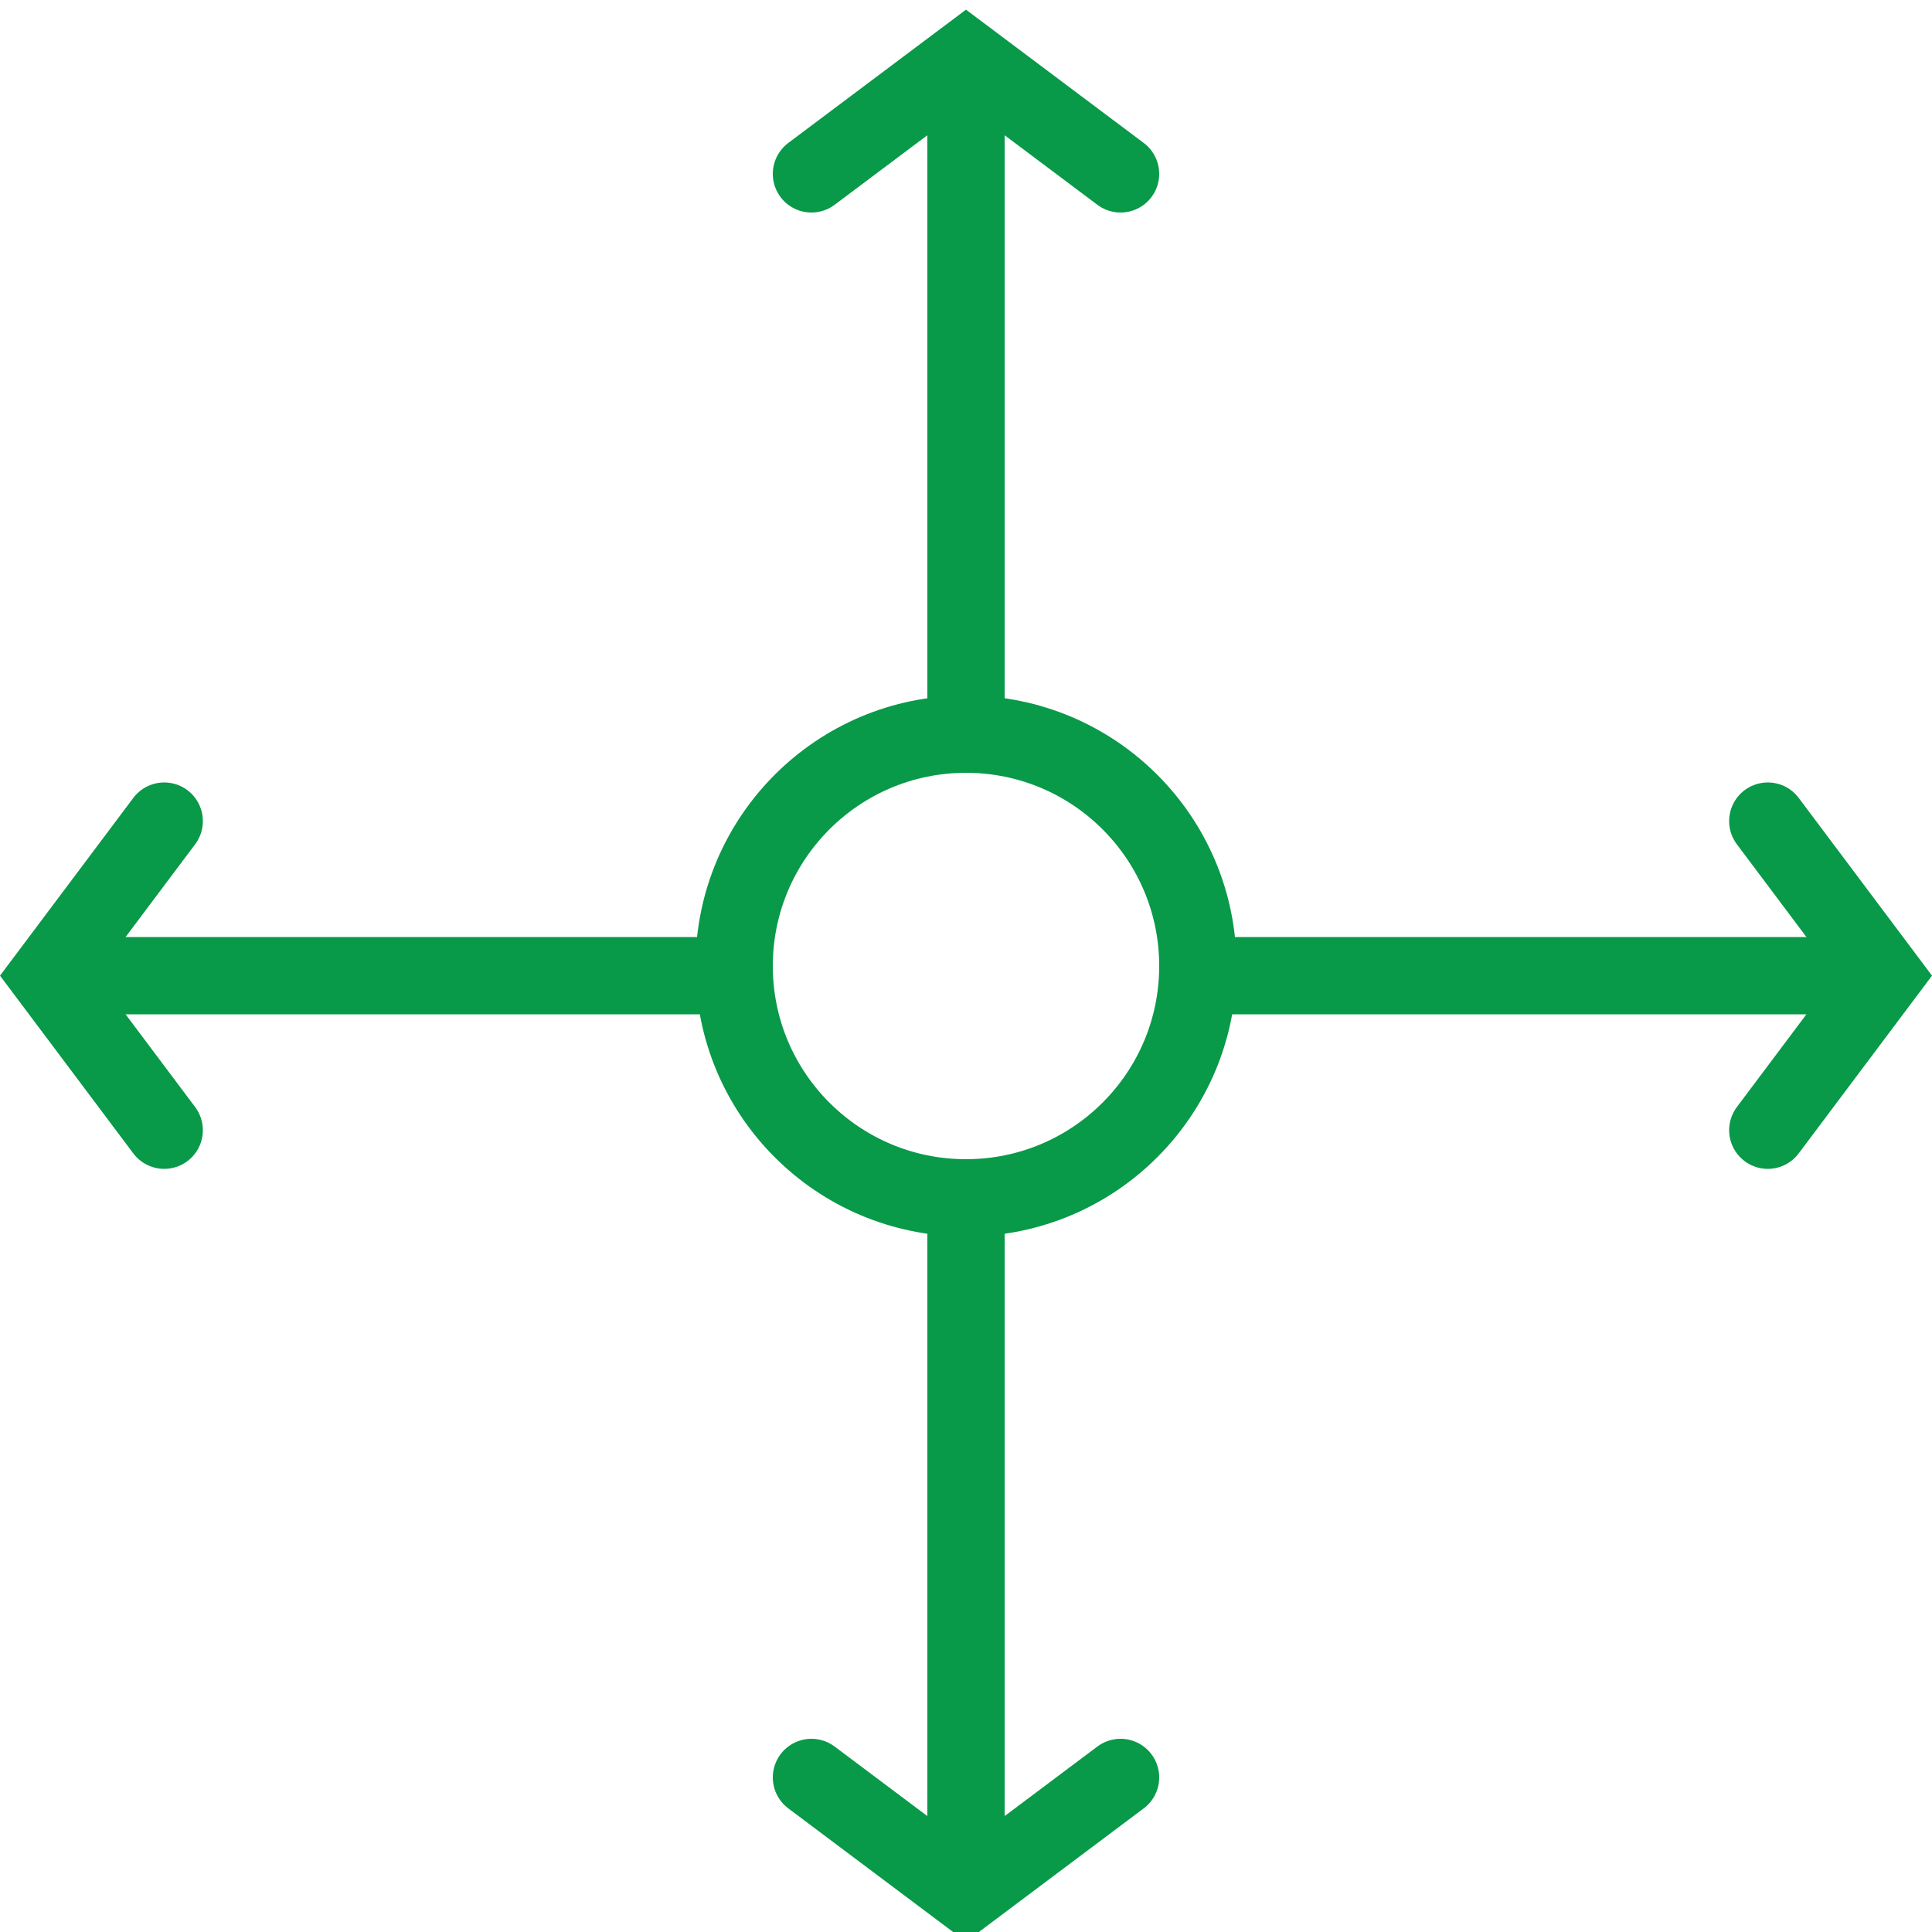
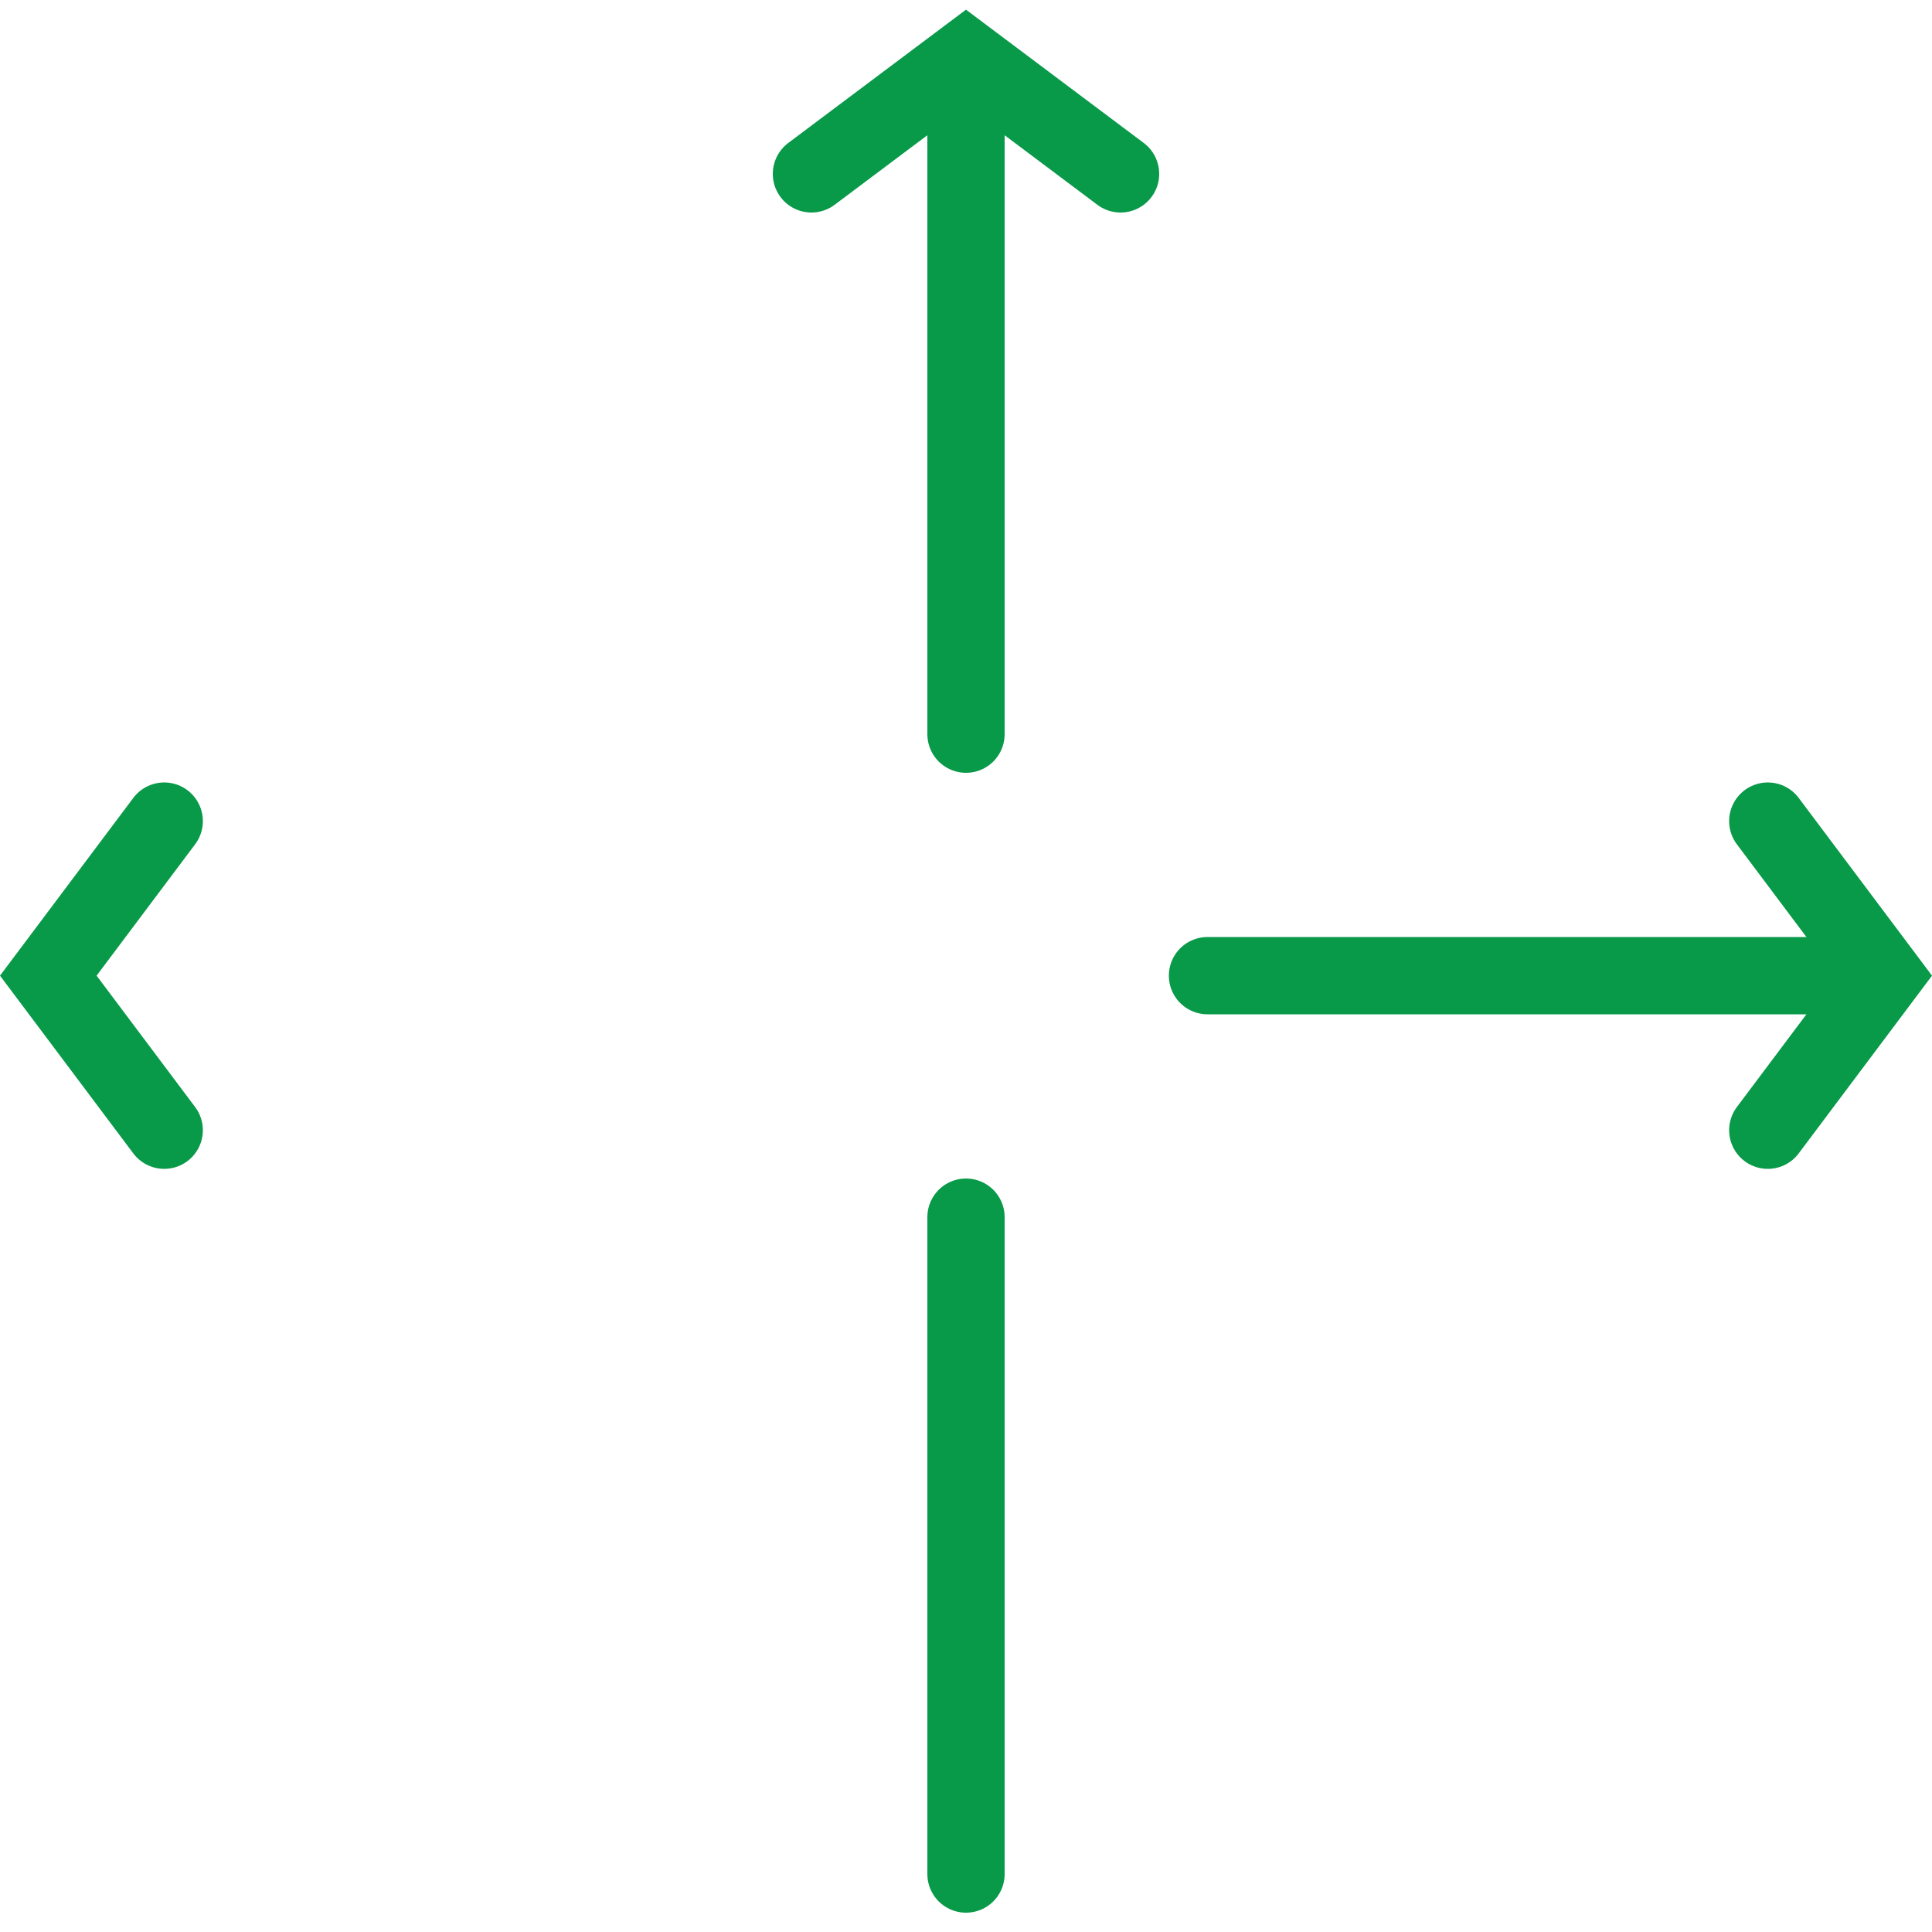
<svg xmlns="http://www.w3.org/2000/svg" id="Layer_1" data-name="Layer 1" viewBox="0 0 50 50">
  <defs>
    <style>
      .cls-1 {
        fill: none;
        stroke: #089949;
        stroke-linecap: round;
        stroke-miterlimit: 10;
        stroke-width: 2px;
      }
    </style>
  </defs>
-   <circle class="cls-1" cx="25" cy="25" r="6" />
  <g>
    <line class="cls-1" x1="25" y1="19" x2="25" y2="2" />
    <polyline class="cls-1" points="21 4.5 25 1.5 29 4.5" />
  </g>
  <g>
    <line class="cls-1" x1="25" y1="31.5" x2="25" y2="48.5" />
-     <polyline class="cls-1" points="29 46 25 49 21 46" />
  </g>
  <g>
    <line class="cls-1" x1="31.25" y1="25.25" x2="48.25" y2="25.25" />
    <polyline class="cls-1" points="45.75 21.25 48.75 25.25 45.75 29.25" />
  </g>
  <g>
-     <line class="cls-1" x1="18.75" y1="25.25" x2="1.75" y2="25.25" />
    <polyline class="cls-1" points="4.25 29.25 1.25 25.25 4.25 21.25" />
  </g>
</svg>